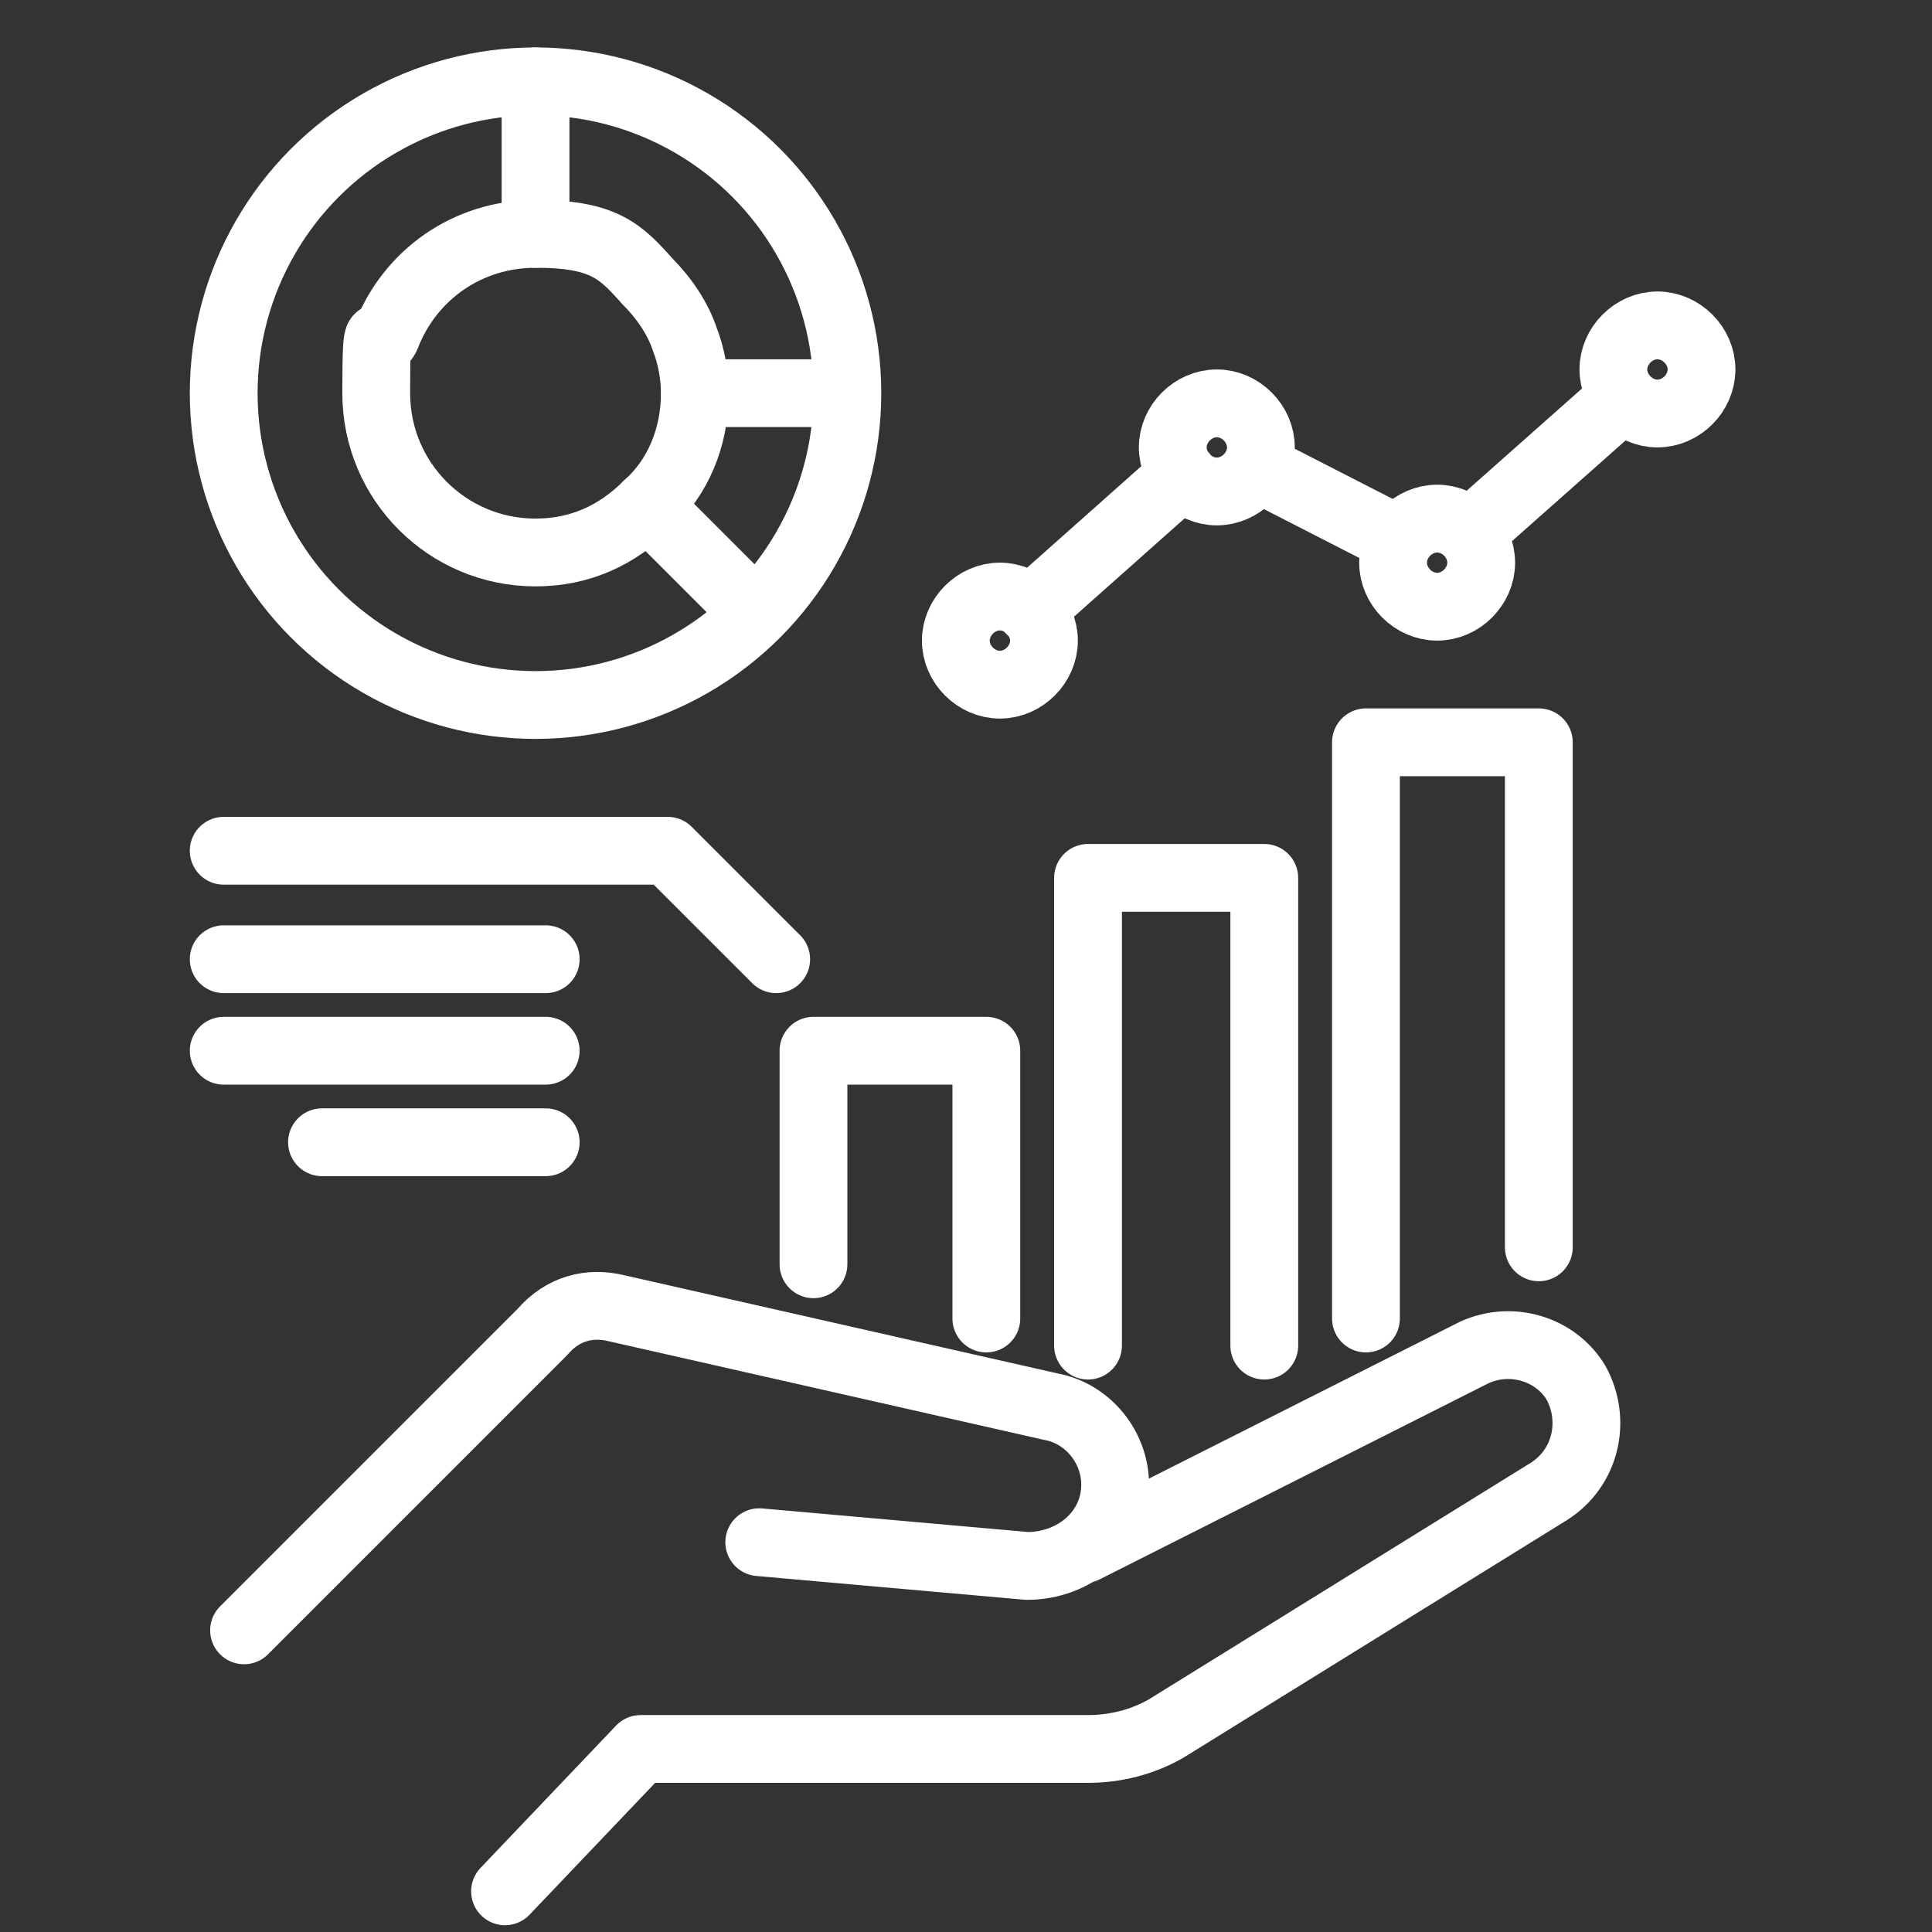
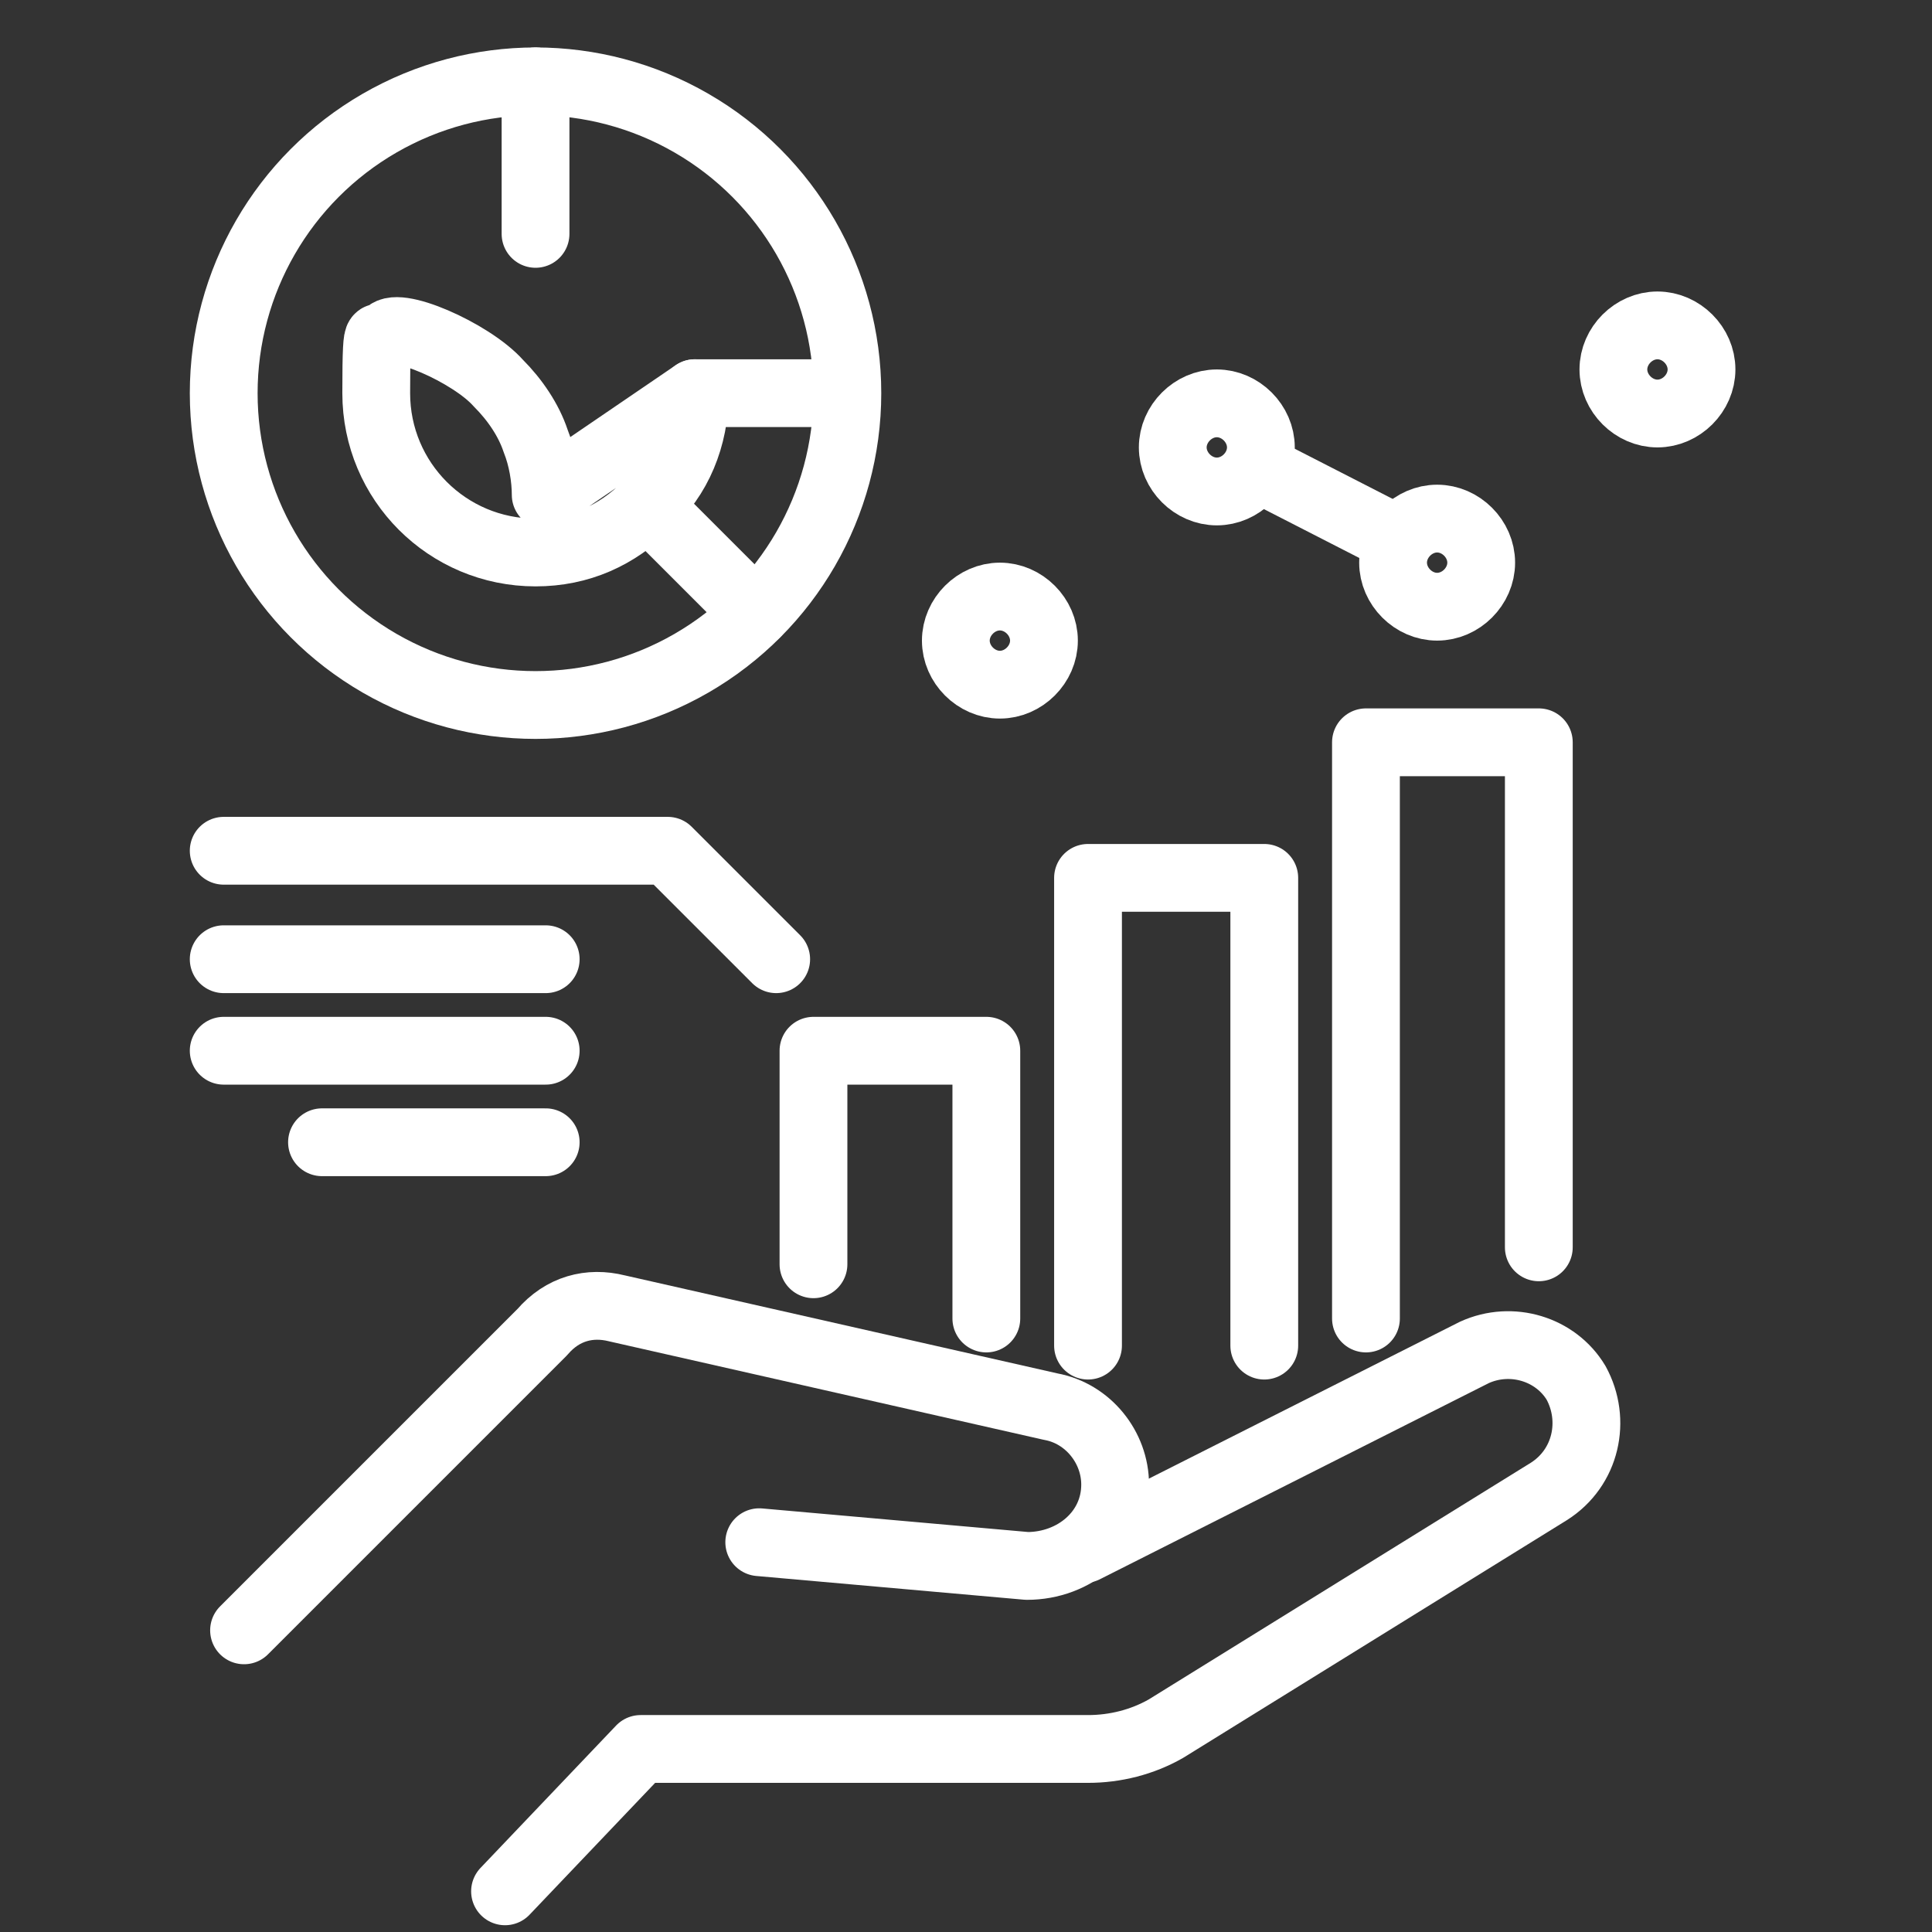
<svg xmlns="http://www.w3.org/2000/svg" id="_レイヤー_2" version="1.1" viewBox="0 0 57 57">
  <rect x="0" y="0" width="57" height="57" fill="#333333" stroke="none" />
  <defs>
    <style>
      .st0, .st1 {
        fill: none;
      }

      .st1 {
        stroke: #fff;
        stroke-linecap: round;
        stroke-linejoin: round;
        stroke-width: 2px;
      }
    </style>
  </defs>
  <g id="_レイヤー_1-2">
    <g>
      <g>
        <circle class="st1" cx="15.8" cy="11.6" r="9.2" />
-         <path class="st1" d="M20.5,11.6c0,1.3-.5,2.5-1.4,3.3h0c-.9.9-2,1.4-3.3,1.4-2.6,0-4.7-2.1-4.7-4.7s.1-1.2.3-1.7c.7-1.8,2.4-3,4.4-3s2.5.5,3.3,1.4c.5.5.9,1.1,1.1,1.7.2.5.3,1.1.3,1.6h0Z" />
+         <path class="st1" d="M20.5,11.6c0,1.3-.5,2.5-1.4,3.3h0c-.9.9-2,1.4-3.3,1.4-2.6,0-4.7-2.1-4.7-4.7s.1-1.2.3-1.7s2.5.5,3.3,1.4c.5.5.9,1.1,1.1,1.7.2.5.3,1.1.3,1.6h0Z" />
        <line class="st1" x1="24.9" y1="11.6" x2="20.5" y2="11.6" />
        <line class="st1" x1="15.8" y1="6.9" x2="15.8" y2="2.4" />
        <line class="st1" x1="22.3" y1="18.1" x2="19.1" y2="14.9" />
        <polyline class="st1" points="37.3 39.7 37.3 25.9 32.1 25.9 32.1 39.7" />
        <polyline class="st1" points="40.3 38.9 40.3 21.9 45.4 21.9 45.4 36.8" />
        <polyline class="st1" points="29.1 38.9 29.1 31 24 31 24 37.3" />
        <path class="st1" d="M30.8,18.9c0,.7-.6,1.3-1.3,1.3s-1.3-.6-1.3-1.3.6-1.3,1.3-1.3,1.3.6,1.3,1.3Z" />
        <path class="st1" d="M37.2,13.2c0,.7-.6,1.3-1.3,1.3s-1.3-.6-1.3-1.3.6-1.3,1.3-1.3,1.3.6,1.3,1.3Z" />
        <path class="st1" d="M43.7,16.6c0,.7-.6,1.3-1.3,1.3s-1.3-.6-1.3-1.3.6-1.3,1.3-1.3,1.3.6,1.3,1.3Z" />
        <path class="st1" d="M50.2,10.9c0,.7-.6,1.3-1.3,1.3s-1.3-.6-1.3-1.3.6-1.3,1.3-1.3,1.3.6,1.3,1.3Z" />
-         <line class="st1" x1="34.9" y1="14" x2="30.4" y2="18" />
-         <line class="st1" x1="47.8" y1="11.8" x2="43.4" y2="15.7" />
        <line class="st1" x1="41.2" y1="15.9" x2="37.1" y2="13.8" />
        <polyline class="st1" points="6.6 25.1 19.7 25.1 22.9 28.3" />
        <line class="st1" x1="16.1" y1="28.3" x2="6.6" y2="28.3" />
        <line class="st1" x1="16.1" y1="31" x2="6.6" y2="31" />
        <line class="st1" x1="16.1" y1="33.7" x2="9.5" y2="33.7" />
        <path class="st1" d="M14.9,55.8l4-4.2h13.2c.8,0,1.6-.2,2.3-.6l11.3-7c1.1-.7,1.4-2.1.8-3.2h0c-.6-1-1.9-1.4-3-.9l-11.5,5.8" />
        <path class="st1" d="M22.4,45.5l7.9.7c1.4,0,2.6-1,2.6-2.4h0c0-1.1-.8-2.1-1.9-2.3l-12.8-2.9c-.8-.2-1.6,0-2.2.7l-8.8,8.8" />
      </g>
      <rect class="st0" x="-.5" width="58" height="58" />
    </g>
  </g>
</svg>